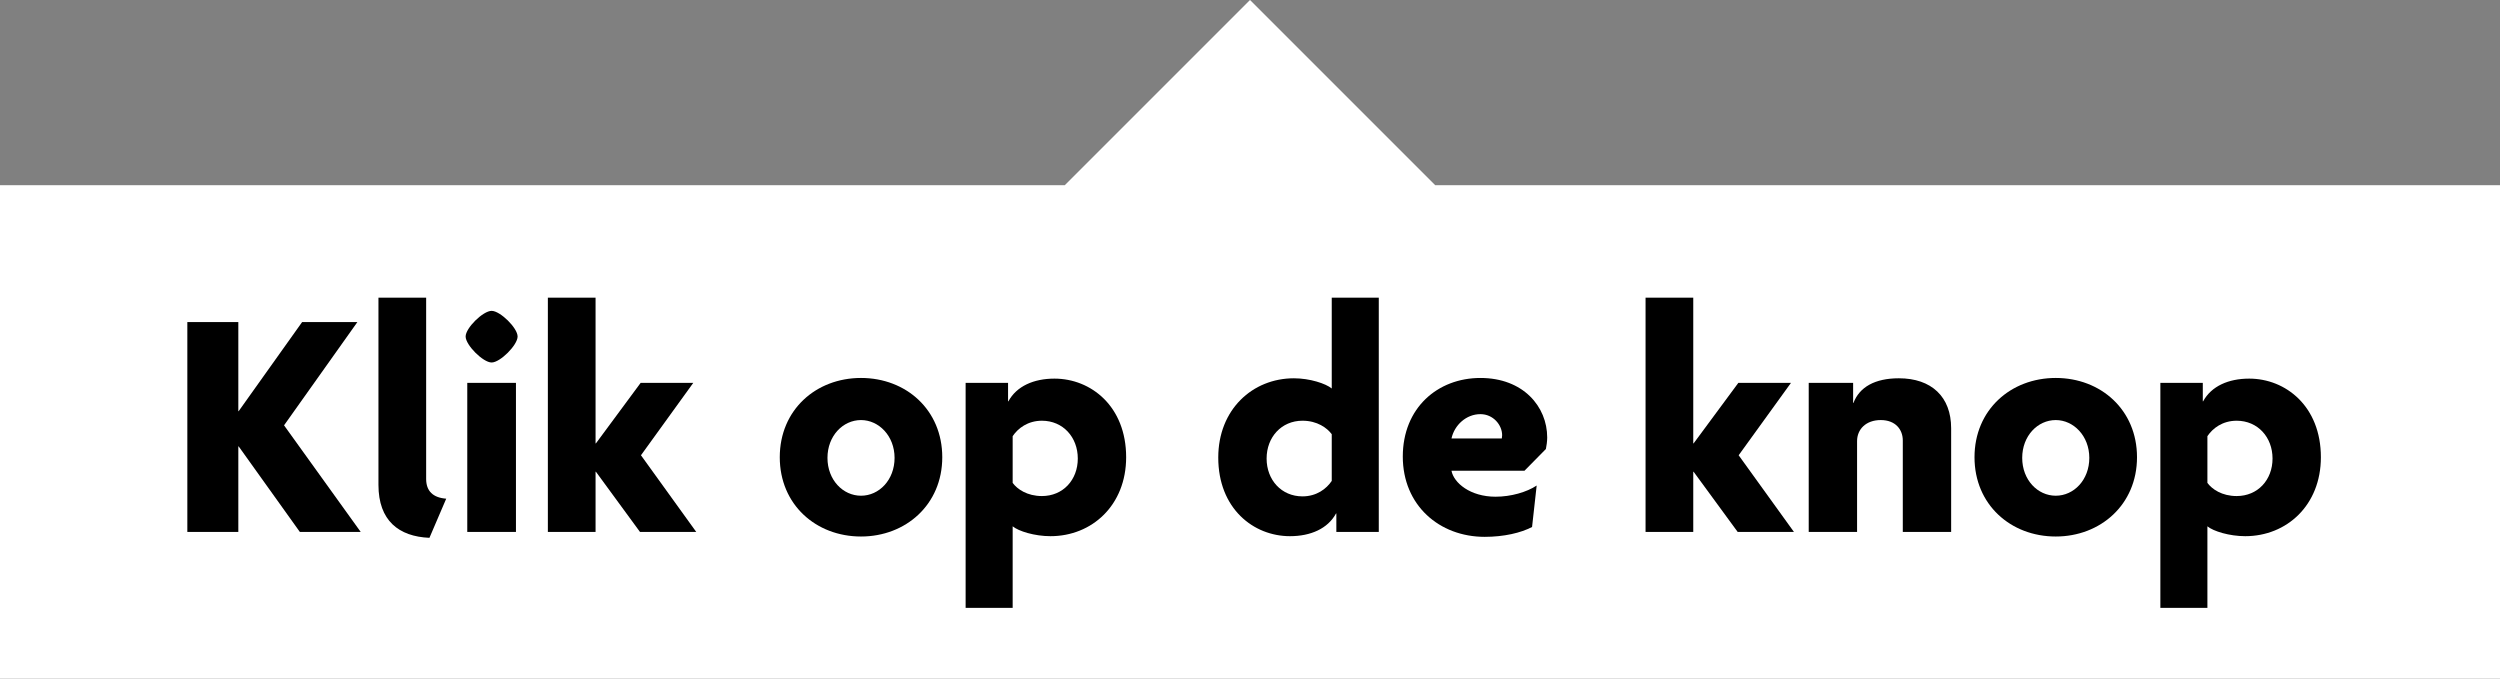
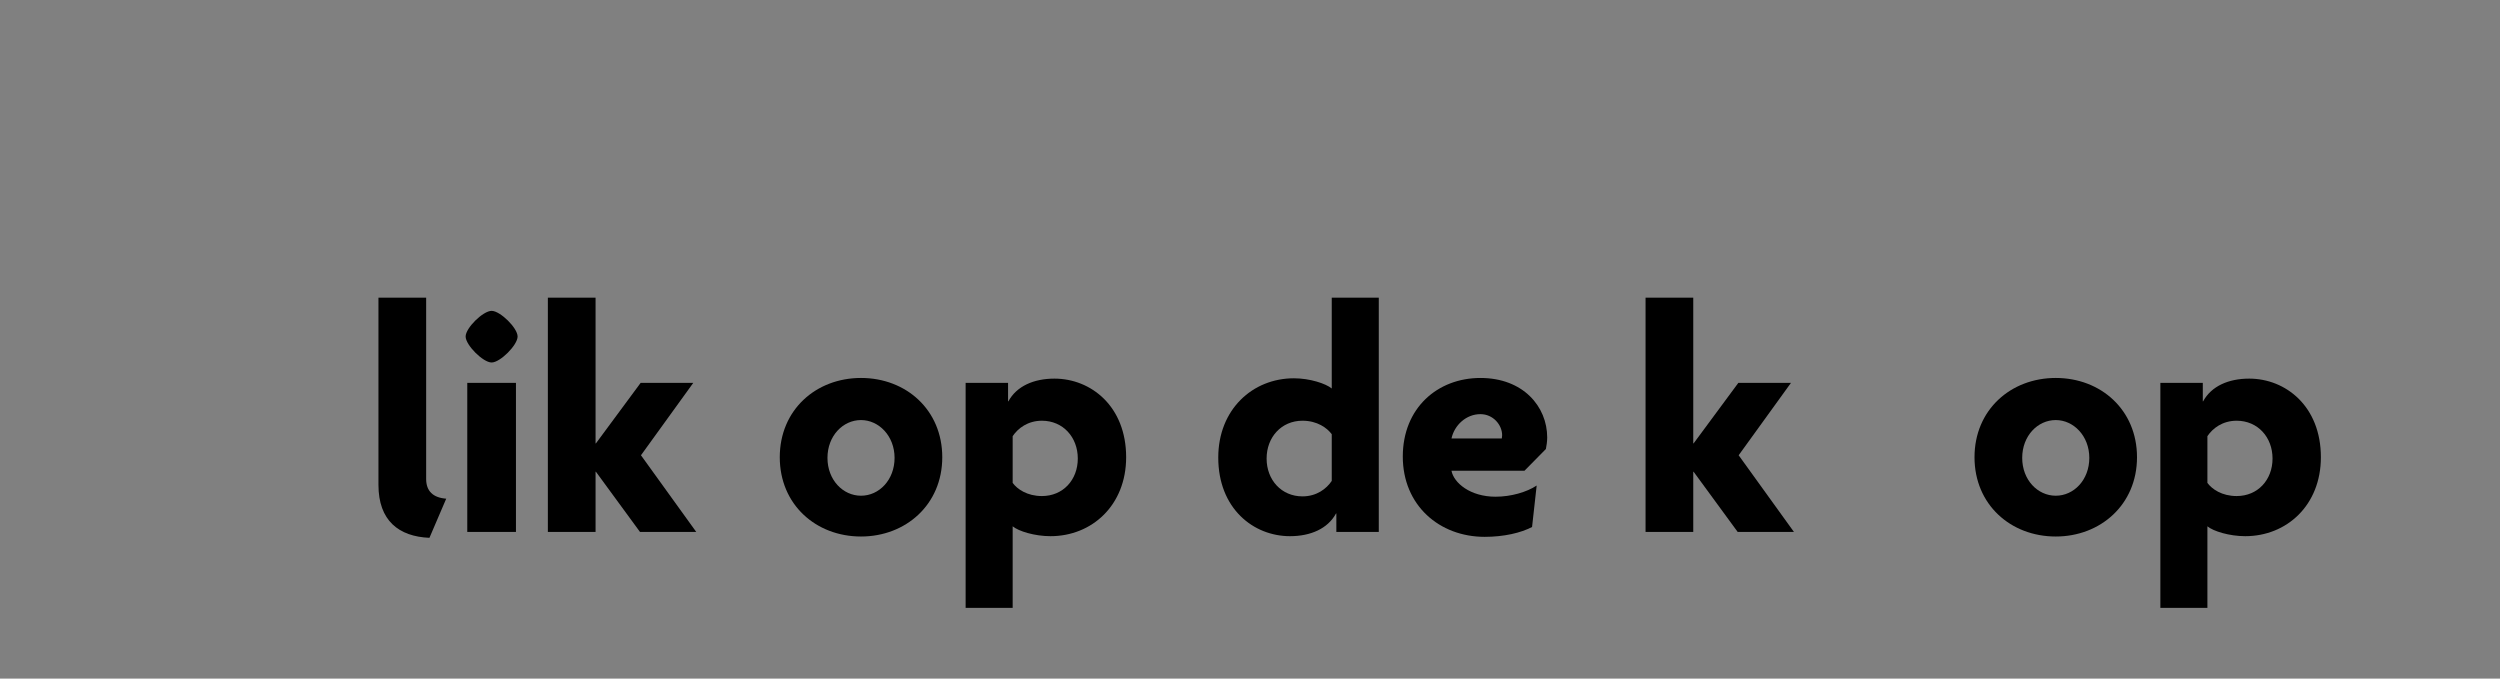
<svg xmlns="http://www.w3.org/2000/svg" viewBox="0 0 152 41.26">
  <rect x="0" y="0" width="152" height="41.26" fill="#808080" stroke="none" />
  <defs>
    <style>.d{fill:#fff;}</style>
  </defs>
  <g id="a" />
  <g id="b">
    <g id="c">
-       <polygon class="d" points="87.26 11.26 76 0 64.74 11.26 0 11.26 0 41.26 152 41.26 152 11.26 87.26 11.26" />
      <g>
-         <path d="M18.23,32.34l-3.72-5.2h-.02v5.2h-3.1v-12.76h3.1v5.42h.02l3.86-5.42h3.36l-4.46,6.28,4.66,6.48h-3.7Z" />
        <path d="M26.11,32.7c-1.86-.08-3.1-1.04-3.1-3.22v-11.38h2.9v11.02c0,.74,.42,1.14,1.22,1.2l-1.02,2.38Z" />
        <path d="M29.89,22.04c-.52,0-1.58-1.06-1.58-1.58s1.06-1.56,1.58-1.56,1.58,1.04,1.58,1.56-1.06,1.58-1.58,1.58Zm-1.48,10.3v-9.06h2.96v9.06h-2.96Z" />
        <path d="M38.91,32.34l-2.68-3.66h-.02v3.66h-2.9v-14.24h2.9v8.86h.02l2.72-3.68h3.2l-3.18,4.4,3.36,4.66h-3.42Z" />
        <path d="M52.35,32.62c-2.74,0-4.94-1.94-4.94-4.82s2.2-4.82,4.94-4.82,4.94,1.94,4.94,4.82-2.22,4.82-4.94,4.82Zm0-7.08c-1.1,0-2.04,.96-2.04,2.3s.94,2.3,2.04,2.3,2.04-.96,2.04-2.3-.96-2.3-2.04-2.3Z" />
        <path d="M63.87,32.6c-.96,0-1.94-.3-2.3-.6v4.96h-2.86v-13.68h2.58v1.12h.02c.5-.92,1.54-1.38,2.8-1.38,2.22,0,4.36,1.68,4.36,4.78,0,2.92-2.08,4.8-4.6,4.8Zm-.52-7.02c-.86,0-1.46,.46-1.78,.94v2.84c.28,.38,.88,.8,1.78,.8,1.28,0,2.18-.98,2.18-2.28s-.9-2.3-2.18-2.3Z" />
        <path d="M81.25,32.34v-1.12h-.02c-.5,.92-1.54,1.38-2.8,1.38-2.22,0-4.36-1.68-4.36-4.78,0-2.92,2.08-4.82,4.6-4.82,.96,0,1.94,.32,2.3,.62v-5.52h2.86v14.24h-2.58Zm-.28-5.94c-.28-.38-.88-.82-1.78-.82-1.28,0-2.18,1-2.18,2.3s.9,2.3,2.18,2.3c.86,0,1.46-.46,1.78-.94v-2.84Z" />
        <path d="M93.99,27.3l-1.3,1.32h-4.44c.14,.74,1.14,1.58,2.68,1.58,.94,0,1.9-.28,2.5-.68l-.28,2.52c-.68,.36-1.72,.6-2.88,.6-2.76,0-4.98-1.92-4.98-4.88s2.12-4.78,4.72-4.78,4.06,1.74,4.06,3.62c0,.22-.04,.52-.08,.7Zm-3.98-2.12c-.86,0-1.58,.66-1.76,1.48h3.06c0-.06,.02-.12,.02-.2,0-.62-.54-1.28-1.32-1.28Z" />
        <path d="M105.65,32.34l-2.68-3.66h-.02v3.66h-2.9v-14.24h2.9v8.86h.02l2.72-3.68h3.2l-3.18,4.4,3.36,4.66h-3.42Z" />
-         <path d="M115.69,32.34v-5.56c0-.66-.44-1.24-1.34-1.24s-1.44,.56-1.44,1.28v5.52h-2.94v-9.06h2.7v1.22h.02c.36-.96,1.3-1.5,2.76-1.5,1.98,0,3.18,1.12,3.18,3.04v6.3h-2.94Z" />
        <path d="M124.99,32.62c-2.74,0-4.94-1.94-4.94-4.82s2.2-4.82,4.94-4.82,4.94,1.94,4.94,4.82-2.22,4.82-4.94,4.82Zm0-7.08c-1.1,0-2.04,.96-2.04,2.3s.94,2.3,2.04,2.3,2.04-.96,2.04-2.3-.96-2.3-2.04-2.3Z" />
        <path d="M136.51,32.6c-.96,0-1.94-.3-2.3-.6v4.96h-2.86v-13.68h2.58v1.12h.02c.5-.92,1.54-1.38,2.8-1.38,2.22,0,4.36,1.68,4.36,4.78,0,2.92-2.08,4.8-4.6,4.8Zm-.52-7.02c-.86,0-1.46,.46-1.78,.94v2.84c.28,.38,.88,.8,1.78,.8,1.28,0,2.18-.98,2.18-2.28s-.9-2.3-2.18-2.3Z" />
      </g>
    </g>
  </g>
</svg>